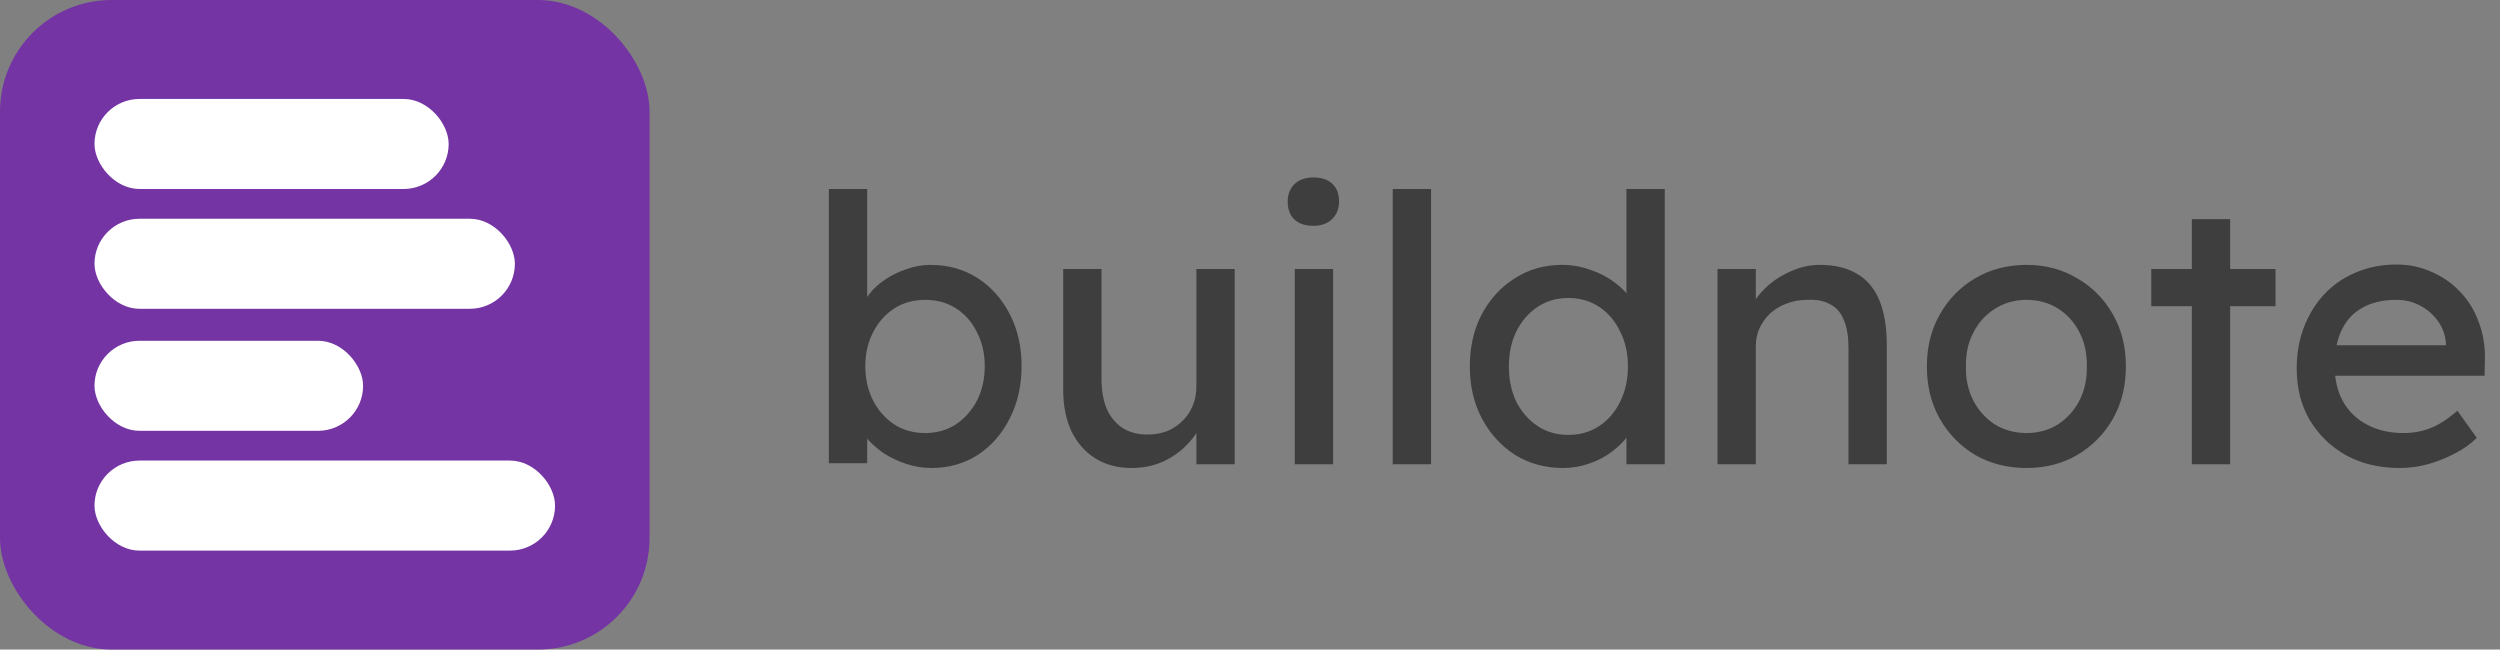
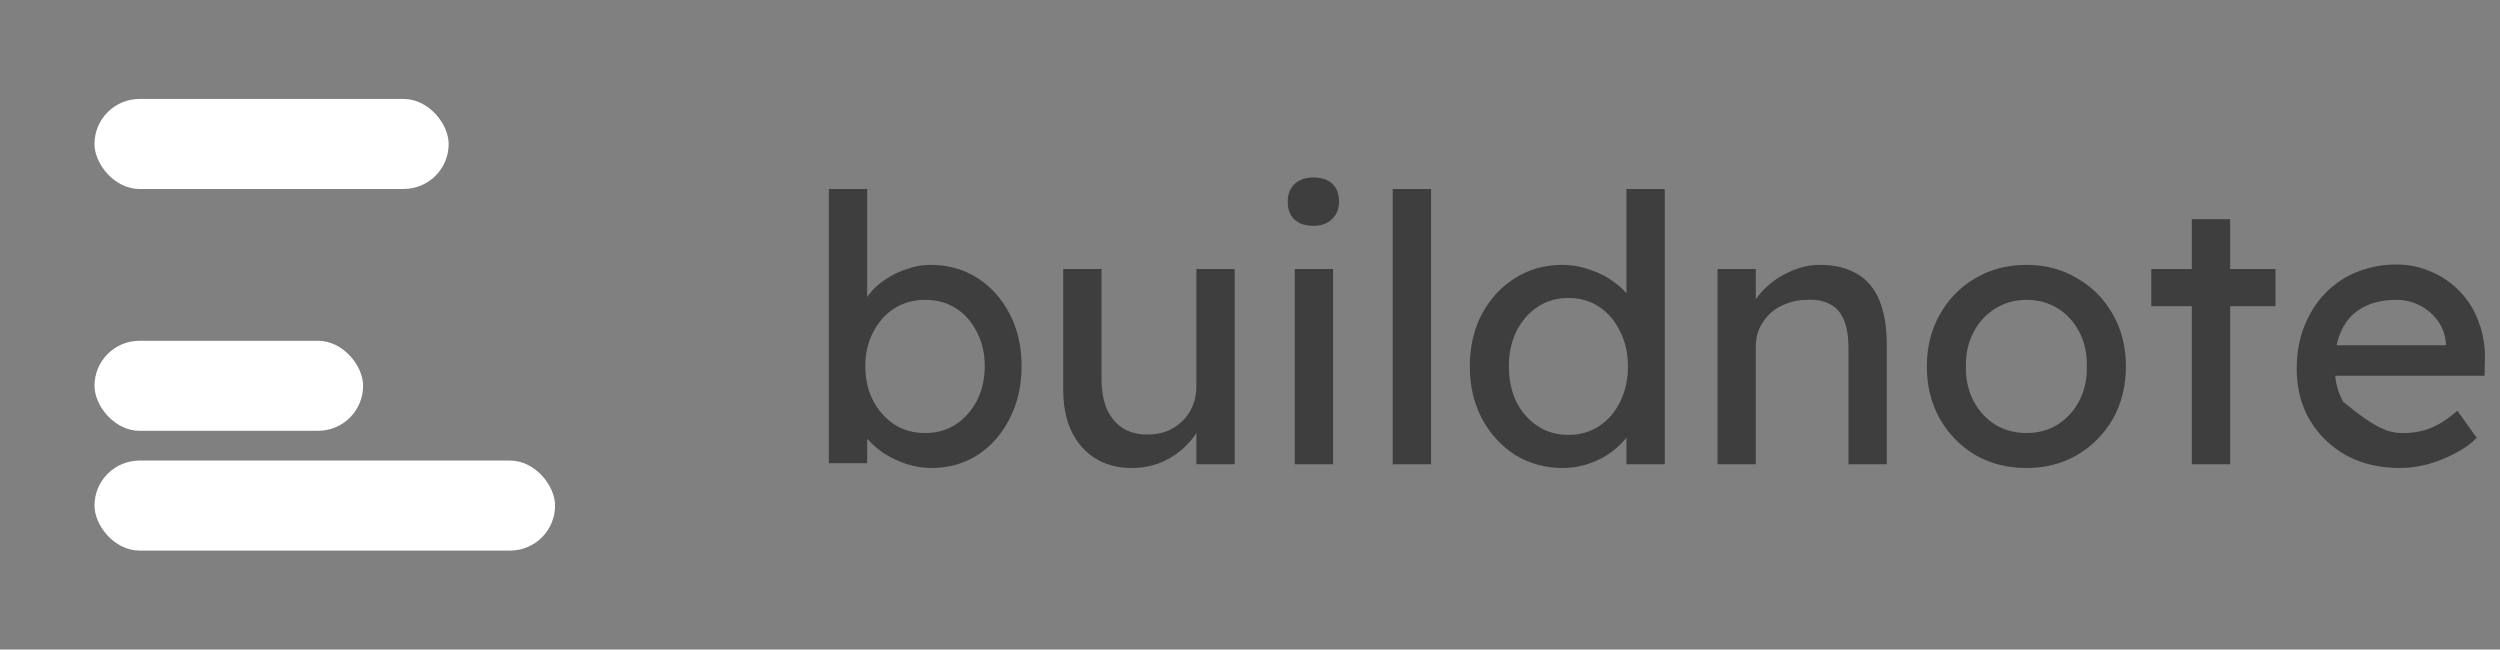
<svg xmlns="http://www.w3.org/2000/svg" width="3360" height="873" viewBox="0 0 3360 873" fill="none">
  <rect x="0" y="0" width="3360" height="873" fill="#808080" stroke="none" />
-   <path d="M1252 629C1240.67 629 1229.33 627.167 1218 623.5C1207 619.833 1196.83 615 1187.5 609C1178.5 602.667 1170.83 595.833 1164.5 588.5C1158.5 580.833 1154.5 573.167 1152.5 565.5L1165.5 558.5V622.5H1114V254H1165.5V421.5L1157.5 417C1159.17 409.333 1162.83 402 1168.5 395C1174.17 387.667 1181.33 381.167 1190 375.5C1199 369.5 1208.67 364.833 1219 361.5C1229.33 357.833 1239.83 356 1250.5 356C1274.17 356 1295.17 361.833 1313.5 373.5C1331.83 385.167 1346.33 401.333 1357 422C1367.67 442.333 1373 465.667 1373 492C1373 518.333 1367.67 541.833 1357 562.5C1346.67 583.167 1332.33 599.5 1314 611.5C1295.67 623.167 1275 629 1252 629ZM1243.5 582C1258.83 582 1272.5 578.167 1284.5 570.5C1296.5 562.5 1306 551.833 1313 538.5C1320 524.833 1323.5 509.333 1323.5 492C1323.5 475 1320 459.833 1313 446.5C1306.33 432.833 1297 422.167 1285 414.5C1273 406.833 1259.17 403 1243.5 403C1227.83 403 1214 406.833 1202 414.5C1190 422.167 1180.5 432.833 1173.5 446.5C1166.5 459.833 1163 475 1163 492C1163 509.333 1166.5 524.833 1173.5 538.5C1180.5 551.833 1190 562.5 1202 570.5C1214 578.167 1227.83 582 1243.5 582ZM1520.94 629C1502.27 629 1485.94 624.667 1471.94 616C1458.27 607.333 1447.61 595.167 1439.94 579.5C1432.61 563.833 1428.94 545.167 1428.94 523.5V361.5H1480.44V509.5C1480.44 524.833 1482.77 538.167 1487.44 549.5C1492.44 560.5 1499.44 569 1508.44 575C1517.77 581 1528.94 584 1541.94 584C1551.61 584 1560.44 582.5 1568.44 579.5C1576.44 576.167 1583.27 571.667 1588.94 566C1594.94 560.333 1599.61 553.5 1602.94 545.5C1606.27 537.5 1607.94 528.833 1607.94 519.5V361.5H1659.44V624H1607.94V569L1616.94 563C1612.94 575.333 1606.11 586.5 1596.44 596.5C1587.11 606.5 1575.94 614.5 1562.94 620.5C1549.94 626.167 1535.94 629 1520.94 629ZM1740.18 624V361.5H1791.68V624H1740.18ZM1765.18 303.5C1754.18 303.5 1745.68 300.667 1739.68 295C1733.68 289.333 1730.68 281.333 1730.68 271C1730.68 261.333 1733.68 253.5 1739.68 247.5C1746.01 241.5 1754.51 238.5 1765.18 238.5C1776.18 238.5 1784.68 241.333 1790.68 247C1796.68 252.667 1799.68 260.667 1799.68 271C1799.68 280.667 1796.51 288.5 1790.18 294.5C1784.18 300.5 1775.84 303.5 1765.18 303.5ZM1871.84 624V254H1923.34V624H1871.84ZM2100.94 629C2076.94 629 2055.44 623.167 2036.44 611.5C2017.77 599.5 2002.94 583.333 1991.94 563C1980.94 542.333 1975.44 518.833 1975.44 492.5C1975.44 466.167 1980.77 442.833 1991.44 422.5C2002.44 401.833 2017.27 385.667 2035.94 374C2054.61 362 2075.77 356 2099.44 356C2112.44 356 2124.94 358.167 2136.94 362.5C2149.27 366.5 2160.27 372.167 2169.94 379.5C2179.61 386.5 2187.11 394.333 2192.44 403C2198.11 411.333 2200.94 419.833 2200.94 428.5L2185.94 429.5V254H2237.44V624H2185.94V561.5H2195.94C2195.94 569.5 2193.27 577.5 2187.94 585.5C2182.61 593.167 2175.44 600.333 2166.44 607C2157.77 613.667 2147.61 619 2135.94 623C2124.61 627 2112.94 629 2100.94 629ZM2107.94 584.5C2123.61 584.5 2137.44 580.5 2149.44 572.5C2161.44 564.5 2170.77 553.667 2177.44 540C2184.44 526 2187.94 510.167 2187.94 492.5C2187.94 474.833 2184.44 459.167 2177.44 445.5C2170.77 431.5 2161.44 420.5 2149.44 412.5C2137.44 404.5 2123.61 400.5 2107.94 400.5C2092.27 400.5 2078.44 404.5 2066.44 412.5C2054.44 420.5 2044.94 431.5 2037.94 445.5C2031.27 459.167 2027.94 474.833 2027.94 492.5C2027.94 510.167 2031.27 526 2037.94 540C2044.94 553.667 2054.44 564.5 2066.44 572.5C2078.44 580.5 2092.27 584.5 2107.94 584.5ZM2308.34 624V361.5H2359.84V415.5L2350.84 421.5C2354.17 409.833 2360.67 399.167 2370.34 389.5C2380 379.5 2391.5 371.5 2404.84 365.5C2418.17 359.167 2431.84 356 2445.84 356C2465.84 356 2482.5 360 2495.84 368C2509.17 375.667 2519.17 387.5 2525.84 403.5C2532.5 419.5 2535.84 439.667 2535.84 464V624H2484.34V467.5C2484.34 452.5 2482.34 440.167 2478.34 430.5C2474.34 420.5 2468.17 413.333 2459.84 409C2451.5 404.333 2441.17 402.333 2428.84 403C2418.84 403 2409.67 404.667 2401.34 408C2393 411 2385.67 415.333 2379.34 421C2373.34 426.667 2368.5 433.333 2364.84 441C2361.5 448.333 2359.84 456.333 2359.84 465V624H2334.34C2330 624 2325.67 624 2321.34 624C2317 624 2312.67 624 2308.34 624ZM2723.7 629C2698.03 629 2675.03 623.167 2654.7 611.5C2634.7 599.5 2618.87 583.333 2607.2 563C2595.53 542.333 2589.7 518.833 2589.7 492.5C2589.7 466.167 2595.53 442.833 2607.2 422.5C2618.87 401.833 2634.7 385.667 2654.7 374C2675.03 362 2698.03 356 2723.7 356C2749.03 356 2771.7 362 2791.7 374C2812.03 385.667 2828.03 401.833 2839.7 422.5C2851.37 442.833 2857.2 466.167 2857.2 492.5C2857.2 518.833 2851.37 542.333 2839.7 563C2828.03 583.333 2812.03 599.5 2791.7 611.5C2771.7 623.167 2749.03 629 2723.7 629ZM2723.7 582C2739.37 582 2753.37 578.167 2765.7 570.5C2778.03 562.5 2787.7 551.833 2794.7 538.5C2801.7 524.833 2805.03 509.5 2804.7 492.5C2805.03 475.167 2801.7 459.833 2794.7 446.5C2787.7 432.833 2778.03 422.167 2765.7 414.5C2753.37 406.833 2739.37 403 2723.7 403C2708.03 403 2693.87 407 2681.2 415C2668.87 422.667 2659.2 433.333 2652.2 447C2645.2 460.333 2641.87 475.5 2642.2 492.5C2641.87 509.5 2645.2 524.833 2652.2 538.5C2659.2 551.833 2668.87 562.5 2681.2 570.5C2693.87 578.167 2708.03 582 2723.7 582ZM2945.82 624V294.5H2997.32V624H2945.82ZM2891.32 411.5V361.5H3058.32V411.5H2891.32ZM3225.27 629C3198.27 629 3174.27 623.333 3153.27 612C3132.6 600.333 3116.27 584.5 3104.27 564.5C3092.6 544.5 3086.77 521.5 3086.77 495.5C3086.77 474.833 3090.1 456 3096.77 439C3103.44 422 3112.6 407.333 3124.27 395C3136.27 382.333 3150.44 372.667 3166.77 366C3183.44 359 3201.44 355.5 3220.77 355.5C3237.77 355.5 3253.6 358.833 3268.27 365.5C3282.94 371.833 3295.6 380.667 3306.27 392C3317.27 403.333 3325.6 416.833 3331.27 432.5C3337.27 447.833 3340.1 464.667 3339.77 483L3339.27 505H3124.77L3113.27 464H3294.77L3287.27 472.5V460.5C3286.27 449.5 3282.6 439.667 3276.27 431C3269.94 422.333 3261.94 415.5 3252.27 410.5C3242.6 405.5 3232.1 403 3220.77 403C3202.77 403 3187.6 406.5 3175.27 413.5C3162.94 420.167 3153.6 430.167 3147.27 443.5C3140.94 456.5 3137.77 472.667 3137.77 492C3137.77 510.333 3141.6 526.333 3149.27 540C3156.94 553.333 3167.77 563.667 3181.77 571C3195.77 578.333 3211.94 582 3230.27 582C3243.27 582 3255.27 579.833 3266.27 575.5C3277.6 571.167 3289.77 563.333 3302.77 552L3328.77 588.5C3320.77 596.5 3310.94 603.5 3299.27 609.5C3287.94 615.5 3275.77 620.333 3262.77 624C3250.1 627.333 3237.6 629 3225.27 629Z" fill="#3E3E3E" />
-   <rect width="873" height="873" rx="150" fill="#7434A4" />
+   <path d="M1252 629C1240.67 629 1229.33 627.167 1218 623.5C1207 619.833 1196.83 615 1187.5 609C1178.5 602.667 1170.83 595.833 1164.5 588.5C1158.5 580.833 1154.5 573.167 1152.5 565.5L1165.5 558.5V622.5H1114V254H1165.5V421.5L1157.5 417C1159.17 409.333 1162.83 402 1168.5 395C1174.17 387.667 1181.33 381.167 1190 375.5C1199 369.5 1208.67 364.833 1219 361.5C1229.33 357.833 1239.83 356 1250.5 356C1274.17 356 1295.17 361.833 1313.5 373.5C1331.83 385.167 1346.33 401.333 1357 422C1367.67 442.333 1373 465.667 1373 492C1373 518.333 1367.67 541.833 1357 562.5C1346.67 583.167 1332.33 599.5 1314 611.5C1295.67 623.167 1275 629 1252 629ZM1243.5 582C1258.83 582 1272.5 578.167 1284.5 570.5C1296.5 562.5 1306 551.833 1313 538.5C1320 524.833 1323.5 509.333 1323.5 492C1323.5 475 1320 459.833 1313 446.5C1306.33 432.833 1297 422.167 1285 414.5C1273 406.833 1259.17 403 1243.5 403C1227.83 403 1214 406.833 1202 414.5C1190 422.167 1180.5 432.833 1173.5 446.5C1166.5 459.833 1163 475 1163 492C1163 509.333 1166.5 524.833 1173.5 538.5C1180.5 551.833 1190 562.5 1202 570.5C1214 578.167 1227.83 582 1243.5 582ZM1520.94 629C1502.27 629 1485.94 624.667 1471.94 616C1458.27 607.333 1447.61 595.167 1439.94 579.5C1432.61 563.833 1428.94 545.167 1428.94 523.5V361.5H1480.44V509.5C1480.44 524.833 1482.77 538.167 1487.44 549.5C1492.44 560.5 1499.44 569 1508.44 575C1517.77 581 1528.94 584 1541.94 584C1551.61 584 1560.44 582.5 1568.44 579.5C1576.44 576.167 1583.27 571.667 1588.94 566C1594.94 560.333 1599.61 553.5 1602.94 545.5C1606.27 537.5 1607.94 528.833 1607.94 519.5V361.5H1659.44V624H1607.94V569L1616.94 563C1612.94 575.333 1606.11 586.5 1596.44 596.5C1587.11 606.5 1575.94 614.5 1562.94 620.5C1549.94 626.167 1535.94 629 1520.94 629ZM1740.18 624V361.5H1791.68V624H1740.18ZM1765.18 303.5C1754.18 303.5 1745.68 300.667 1739.68 295C1733.68 289.333 1730.68 281.333 1730.68 271C1730.68 261.333 1733.68 253.5 1739.68 247.5C1746.01 241.5 1754.51 238.5 1765.18 238.5C1776.18 238.5 1784.68 241.333 1790.68 247C1796.68 252.667 1799.68 260.667 1799.68 271C1799.68 280.667 1796.51 288.5 1790.18 294.5C1784.18 300.5 1775.84 303.5 1765.18 303.5ZM1871.84 624V254H1923.34V624H1871.84ZM2100.94 629C2076.94 629 2055.44 623.167 2036.44 611.5C2017.77 599.5 2002.94 583.333 1991.94 563C1980.94 542.333 1975.44 518.833 1975.44 492.5C1975.44 466.167 1980.77 442.833 1991.44 422.5C2002.44 401.833 2017.27 385.667 2035.94 374C2054.61 362 2075.77 356 2099.44 356C2112.44 356 2124.94 358.167 2136.94 362.5C2149.27 366.5 2160.27 372.167 2169.94 379.5C2179.61 386.5 2187.11 394.333 2192.44 403C2198.11 411.333 2200.94 419.833 2200.94 428.5L2185.94 429.5V254H2237.44V624H2185.94V561.5H2195.94C2195.94 569.5 2193.27 577.5 2187.94 585.5C2182.61 593.167 2175.44 600.333 2166.44 607C2157.77 613.667 2147.61 619 2135.94 623C2124.61 627 2112.94 629 2100.94 629ZM2107.94 584.5C2123.61 584.5 2137.44 580.5 2149.44 572.5C2161.44 564.5 2170.77 553.667 2177.44 540C2184.44 526 2187.94 510.167 2187.94 492.5C2187.94 474.833 2184.44 459.167 2177.44 445.5C2170.77 431.5 2161.44 420.5 2149.44 412.5C2137.44 404.5 2123.61 400.5 2107.94 400.5C2092.27 400.5 2078.44 404.5 2066.44 412.5C2054.44 420.5 2044.94 431.5 2037.94 445.5C2031.27 459.167 2027.94 474.833 2027.94 492.5C2027.94 510.167 2031.27 526 2037.94 540C2044.94 553.667 2054.44 564.5 2066.44 572.5C2078.44 580.5 2092.27 584.5 2107.94 584.5ZM2308.34 624V361.5H2359.84V415.5L2350.84 421.5C2354.17 409.833 2360.67 399.167 2370.34 389.5C2380 379.5 2391.5 371.5 2404.84 365.5C2418.17 359.167 2431.84 356 2445.84 356C2465.84 356 2482.5 360 2495.84 368C2509.17 375.667 2519.17 387.5 2525.84 403.5C2532.5 419.5 2535.84 439.667 2535.84 464V624H2484.34V467.5C2484.34 452.5 2482.34 440.167 2478.34 430.5C2474.34 420.5 2468.17 413.333 2459.84 409C2451.5 404.333 2441.17 402.333 2428.84 403C2418.84 403 2409.67 404.667 2401.34 408C2393 411 2385.67 415.333 2379.34 421C2373.34 426.667 2368.5 433.333 2364.84 441C2361.5 448.333 2359.84 456.333 2359.84 465V624H2334.34C2330 624 2325.67 624 2321.34 624C2317 624 2312.67 624 2308.34 624ZM2723.7 629C2698.03 629 2675.03 623.167 2654.7 611.5C2634.7 599.5 2618.87 583.333 2607.2 563C2595.53 542.333 2589.7 518.833 2589.7 492.5C2589.7 466.167 2595.53 442.833 2607.2 422.5C2618.87 401.833 2634.7 385.667 2654.7 374C2675.03 362 2698.03 356 2723.7 356C2749.03 356 2771.7 362 2791.7 374C2812.03 385.667 2828.03 401.833 2839.7 422.5C2851.37 442.833 2857.2 466.167 2857.2 492.5C2857.2 518.833 2851.37 542.333 2839.7 563C2828.03 583.333 2812.03 599.5 2791.7 611.5C2771.7 623.167 2749.03 629 2723.7 629ZM2723.7 582C2739.37 582 2753.37 578.167 2765.7 570.5C2778.03 562.5 2787.7 551.833 2794.7 538.5C2801.7 524.833 2805.03 509.5 2804.7 492.5C2805.03 475.167 2801.7 459.833 2794.7 446.5C2787.7 432.833 2778.03 422.167 2765.7 414.5C2753.37 406.833 2739.37 403 2723.7 403C2708.03 403 2693.87 407 2681.2 415C2668.87 422.667 2659.2 433.333 2652.2 447C2645.2 460.333 2641.87 475.5 2642.2 492.5C2641.87 509.5 2645.2 524.833 2652.2 538.5C2659.2 551.833 2668.87 562.5 2681.2 570.5C2693.87 578.167 2708.03 582 2723.7 582ZM2945.82 624V294.5H2997.32V624H2945.82ZM2891.32 411.5V361.5H3058.32V411.5H2891.32ZM3225.27 629C3198.27 629 3174.27 623.333 3153.27 612C3132.6 600.333 3116.27 584.5 3104.27 564.5C3092.6 544.5 3086.77 521.5 3086.77 495.5C3086.77 474.833 3090.1 456 3096.77 439C3103.44 422 3112.6 407.333 3124.27 395C3136.27 382.333 3150.44 372.667 3166.77 366C3183.44 359 3201.44 355.5 3220.77 355.5C3237.77 355.5 3253.6 358.833 3268.27 365.5C3282.94 371.833 3295.6 380.667 3306.27 392C3317.27 403.333 3325.6 416.833 3331.27 432.5C3337.27 447.833 3340.1 464.667 3339.77 483L3339.27 505H3124.77L3113.27 464H3294.77L3287.27 472.5V460.5C3286.27 449.5 3282.6 439.667 3276.27 431C3269.94 422.333 3261.94 415.5 3252.27 410.5C3242.6 405.5 3232.1 403 3220.77 403C3202.77 403 3187.6 406.5 3175.27 413.5C3162.94 420.167 3153.6 430.167 3147.27 443.5C3140.94 456.5 3137.77 472.667 3137.77 492C3137.77 510.333 3141.6 526.333 3149.27 540C3195.77 578.333 3211.94 582 3230.27 582C3243.27 582 3255.27 579.833 3266.27 575.5C3277.6 571.167 3289.77 563.333 3302.77 552L3328.77 588.5C3320.77 596.5 3310.94 603.5 3299.27 609.5C3287.94 615.5 3275.77 620.333 3262.77 624C3250.1 627.333 3237.6 629 3225.27 629Z" fill="#3E3E3E" />
  <rect x="127" y="133" width="476" height="121" rx="60.5" fill="white" />
-   <rect x="127" y="294" width="565" height="121" rx="60.5" fill="white" />
  <rect x="127" y="458" width="361" height="121" rx="60.5" fill="white" />
  <rect x="127" y="619" width="619" height="121" rx="60.5" fill="white" />
</svg>